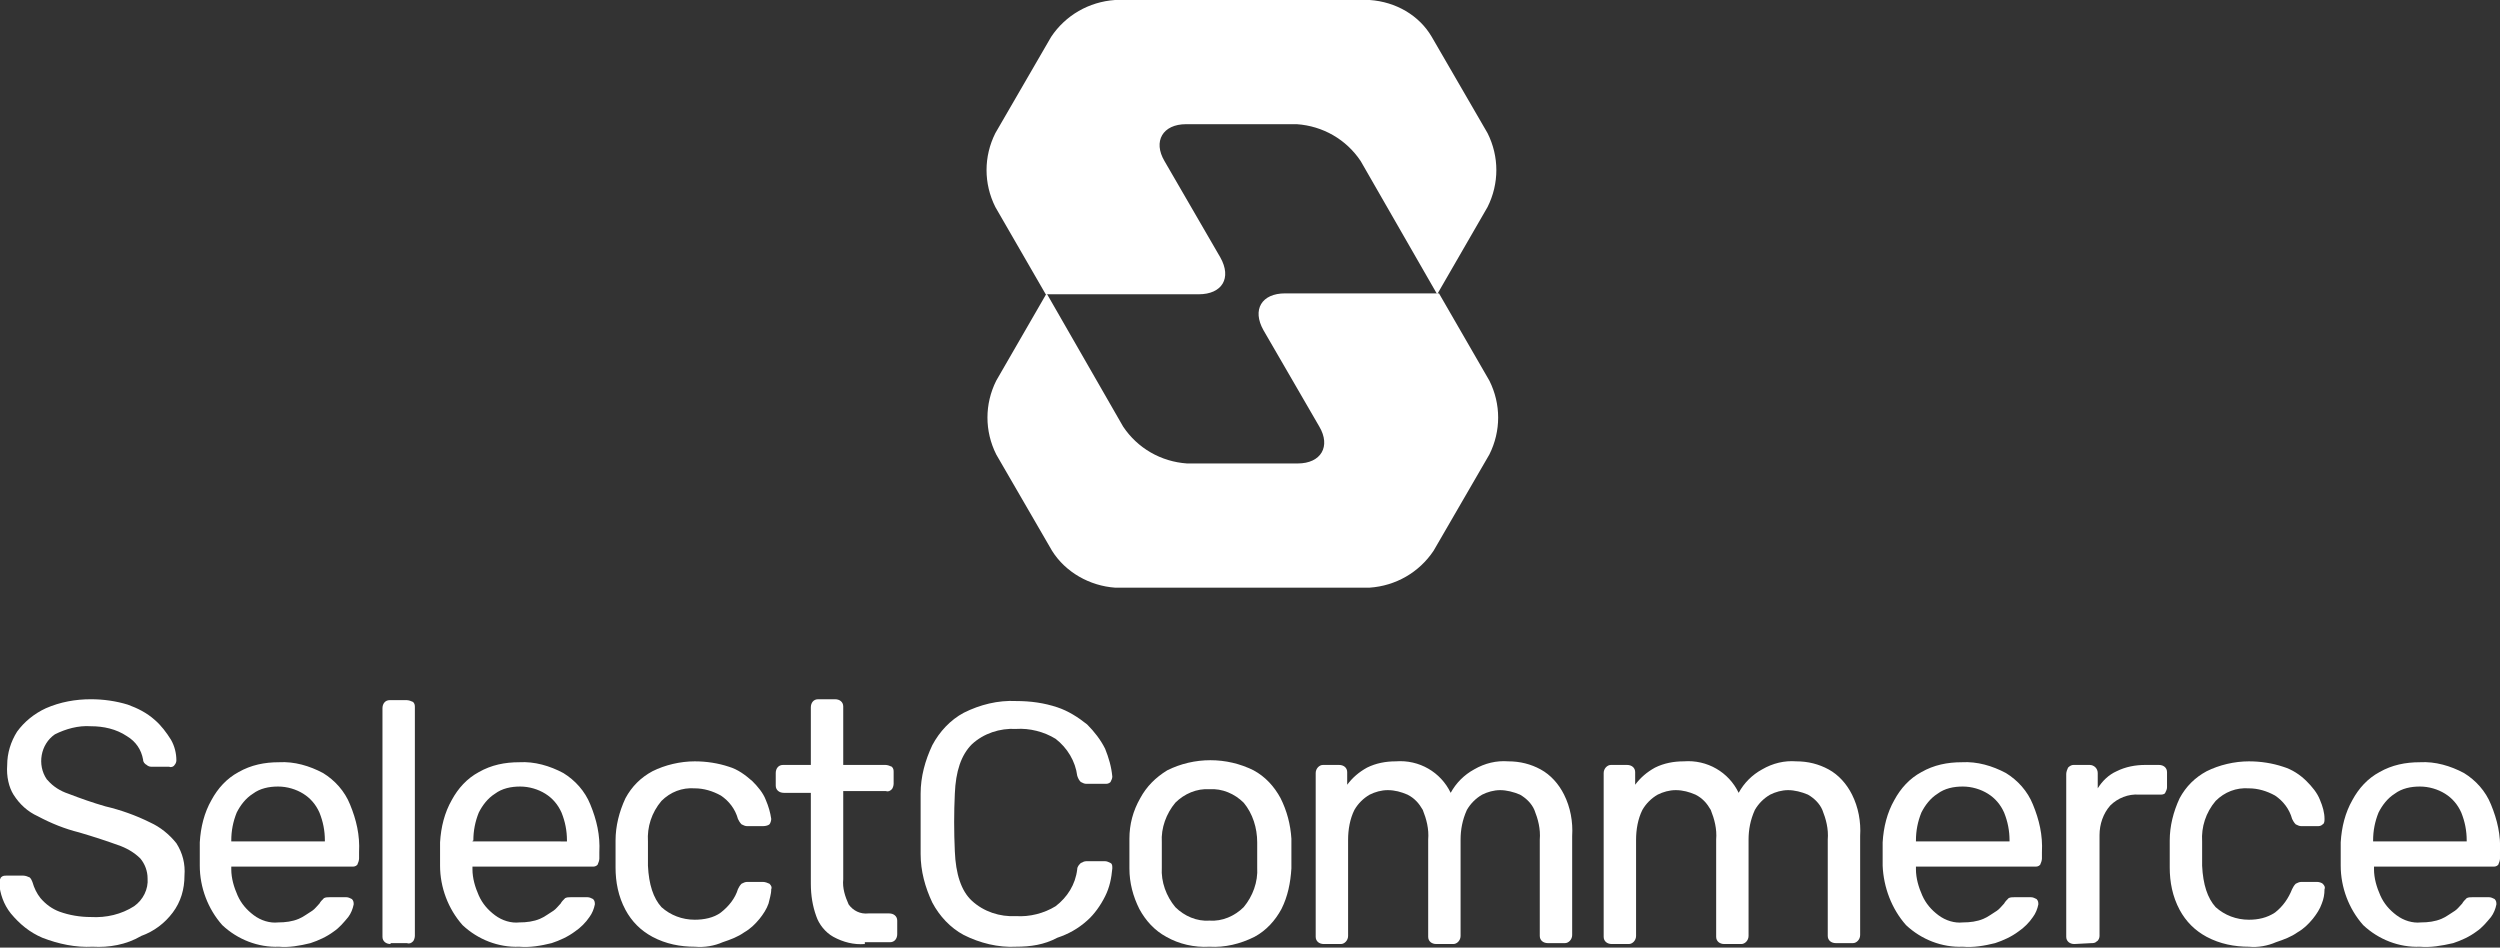
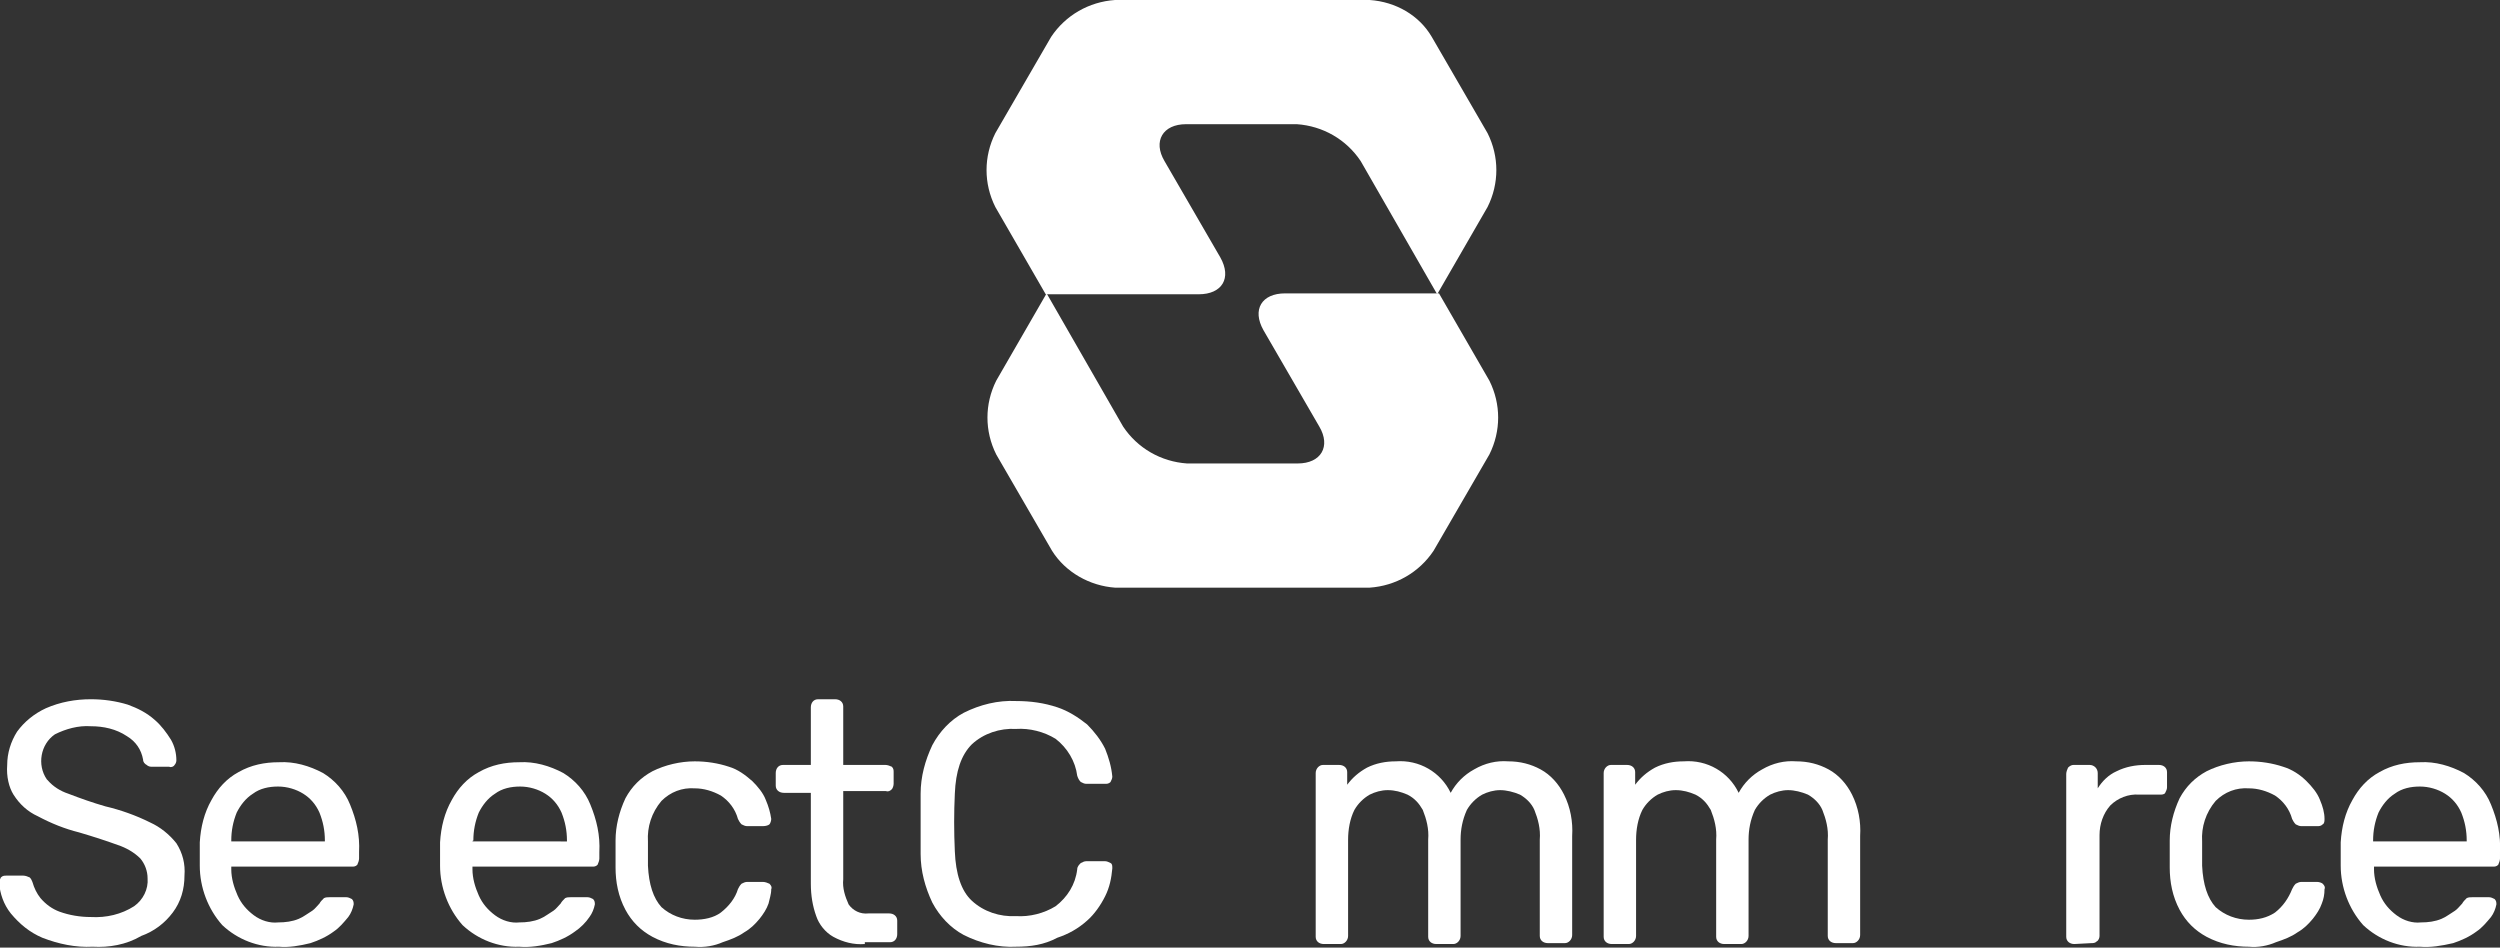
<svg xmlns="http://www.w3.org/2000/svg" version="1.1" id="Layer_2_00000093134997172110392220000016810754679577428367_" x="0" y="0" viewBox="0 0 277.8 105.3" xml:space="preserve">
  <rect x="0" y="0" width="277.8" height="105.3" fill="#333333" stroke="none" />
  <style>.st0{fill:#fff}</style>
  <g id="Layer_1-2">
    <g id="SC1_logo">
      <g id="Group_69">
        <g id="Group_67">
          <path id="Path_499" class="st0" d="M123.9 65.3h28.3c2.9-.2 5.5-1.7 7.1-4.1l6.2-10.7c1.3-2.6 1.3-5.6 0-8.2l-5.6-9.7h-17.1c-2.6 0-3.7 1.8-2.4 4.1l6.2 10.7c1.3 2.2.2 4.1-2.4 4.1h-12.3c-2.9-.2-5.5-1.7-7.1-4.1l-8.5-14.8-5.6 9.7c-1.3 2.6-1.3 5.6 0 8.2l6.2 10.7c1.5 2.4 4.2 3.9 7 4.1z" />
          <path id="Path_500" class="st0" d="M152.2 0h-28.3c-2.9.2-5.5 1.7-7.1 4.1l-6.2 10.7c-1.3 2.6-1.3 5.6 0 8.2l5.6 9.7h17c2.6 0 3.7-1.8 2.4-4.1l-6.2-10.7c-1.3-2.2-.2-4.1 2.4-4.1h12.3c2.9.2 5.5 1.7 7.1 4.1l8.5 14.8 5.6-9.7c1.3-2.6 1.3-5.6 0-8.2l-6.2-10.7c-1.4-2.4-4-3.9-6.9-4.1z" />
        </g>
        <g id="Group_68">
          <path id="Path_501" class="st0" d="M10.3 105.2c-1.9.1-3.8-.3-5.6-1-1.4-.6-2.5-1.5-3.5-2.7-.8-1-1.2-2.2-1.3-3.4 0-.2.1-.4.2-.6.2-.2.4-.2.6-.2h1.9c.2 0 .5.1.7.2.2.2.2.3.3.5.2.7.5 1.3.9 1.8.6.7 1.3 1.2 2.1 1.5 1.1.4 2.3.6 3.5.6 1.7.1 3.4-.3 4.8-1.2 1-.7 1.6-1.9 1.5-3.1 0-.8-.3-1.6-.8-2.2-.7-.7-1.6-1.2-2.5-1.5-1.1-.4-2.6-.9-4.3-1.4-1.6-.4-3.1-1-4.6-1.8-1.1-.5-2-1.3-2.7-2.4-.5-.8-.8-2-.7-3.3 0-1.3.4-2.6 1.1-3.7.8-1.1 1.9-2 3.2-2.6 1.6-.7 3.3-1 5-1 1.4 0 2.8.2 4.1.6 1.1.4 2.1.9 3 1.7.7.6 1.3 1.4 1.8 2.2.4.7.6 1.5.6 2.3 0 .2-.1.4-.2.5-.1.2-.4.3-.6.2h-2c-.2 0-.4-.1-.5-.2-.2-.1-.4-.3-.4-.6-.2-1.1-.8-2-1.8-2.6-1.2-.8-2.6-1.1-4-1.1-1.4-.1-2.8.3-4 .9-1.6 1.1-2 3.4-.9 5l.1.1c.6.7 1.4 1.2 2.3 1.5 1.3.5 2.7 1 4.1 1.4 1.7.4 3.4 1 5 1.8 1.1.5 2.1 1.3 2.9 2.3.7 1.1 1 2.3.9 3.6 0 1.5-.4 2.9-1.3 4.1-.9 1.2-2.1 2.1-3.5 2.6-1.7 1-3.6 1.3-5.4 1.2z" />
          <path id="Path_502" class="st0" d="M31 105.2c-2.3.1-4.6-.8-6.3-2.4-1.6-1.8-2.5-4.2-2.5-6.6v-2.6c.1-1.7.5-3.3 1.3-4.7.7-1.3 1.7-2.4 3-3.1 1.4-.8 2.9-1.1 4.5-1.1 1.7-.1 3.4.4 4.9 1.2 1.3.8 2.4 2 3 3.5.7 1.7 1.1 3.4 1 5.3v.7c0 .2-.1.5-.2.7-.2.2-.4.2-.6.2H25.7v.3c0 1 .3 2 .7 2.9.4.9 1 1.6 1.8 2.2.8.6 1.8.9 2.7.8.8 0 1.6-.1 2.3-.4.5-.2 1-.6 1.5-.9.3-.2.5-.5.8-.8.1-.2.3-.4.5-.6.2-.1.4-.1.6-.1h1.9c.2 0 .4.1.6.2.2.2.2.4.2.6-.1.5-.3 1-.6 1.4-.5.6-1 1.2-1.6 1.6-.8.6-1.7 1-2.6 1.3-1.2.3-2.4.5-3.5.4zm-5.3-11.7h10.4v-.1c0-1.1-.2-2.1-.6-3.1-.4-.9-1-1.6-1.8-2.1s-1.8-.8-2.8-.8c-1 0-2 .2-2.8.8-.8.5-1.4 1.3-1.8 2.1-.4 1-.6 2-.6 3.1v.1z" />
-           <path id="Path_503" class="st0" d="M43.4 104.9c-.5 0-.9-.3-.9-.8V78.7c0-.5.3-.9.8-.9h1.9c.2 0 .5.1.7.2.2.2.2.4.2.6V104c0 .2-.1.5-.2.6-.2.2-.4.3-.7.2h-1.8z" />
          <path id="Path_504" class="st0" d="M57.7 105.2c-2.3.1-4.6-.8-6.3-2.4-1.6-1.8-2.5-4.2-2.5-6.6v-2.6c.1-1.7.5-3.3 1.3-4.7.7-1.3 1.7-2.4 3-3.1 1.4-.8 2.9-1.1 4.5-1.1 1.7-.1 3.4.4 4.9 1.2 1.3.8 2.4 2 3 3.5.7 1.7 1.1 3.4 1 5.3v.7c0 .2-.1.5-.2.7-.2.2-.4.2-.6.2H52.5v.3c0 1 .3 2 .7 2.9.4.9 1 1.6 1.8 2.2.8.6 1.8.9 2.7.8.8 0 1.6-.1 2.3-.4.5-.2 1-.6 1.5-.9.3-.2.5-.5.8-.8.1-.2.3-.4.5-.6.2-.1.4-.1.6-.1h1.9c.2 0 .4.1.6.2.2.2.2.4.2.6-.1.5-.3 1-.6 1.4-.4.6-1 1.2-1.6 1.6-.8.6-1.7 1-2.6 1.3-1.2.3-2.4.5-3.6.4zm-5.2-11.7H63v-.1c0-1.1-.2-2.1-.6-3.1-.4-.9-1-1.6-1.8-2.1s-1.8-.8-2.8-.8c-1 0-2 .2-2.8.8-.8.5-1.4 1.3-1.8 2.1-.4 1-.6 2-.6 3.1-.1 0-.1.1-.1.1z" />
          <path id="Path_505" class="st0" d="M77.2 105.2c-1.6 0-3.2-.3-4.7-1.1-1.3-.7-2.3-1.7-3-3-.8-1.5-1.1-3.1-1.1-4.7v-3c0-1.6.4-3.2 1.1-4.7.7-1.3 1.7-2.3 3-3 1.4-.7 3.1-1.1 4.7-1.1 1.3 0 2.6.2 3.8.6 1 .3 1.8.9 2.6 1.6.6.6 1.2 1.3 1.5 2.1.3.7.5 1.4.6 2.1 0 .2-.1.5-.2.6s-.4.2-.7.2H83c-.2 0-.4-.1-.6-.2-.2-.2-.3-.4-.4-.6-.3-1.1-1-2-1.9-2.6-.9-.5-1.9-.8-2.9-.8-1.4-.1-2.7.4-3.7 1.4-1.1 1.3-1.6 2.9-1.5 4.5v2.7c.1 2.1.6 3.6 1.5 4.6 1 .9 2.3 1.4 3.7 1.4 1 0 2.1-.2 2.9-.8.9-.7 1.6-1.6 1.9-2.6.1-.2.2-.4.4-.6.2-.1.4-.2.6-.2h1.8c.2 0 .5.1.7.2.2.2.3.4.2.6 0 .6-.2 1.1-.3 1.6-.2.6-.6 1.2-1 1.7-.5.6-1 1.1-1.7 1.5-.7.5-1.5.8-2.4 1.1-.9.4-2 .6-3.1.5z" />
          <path id="Path_506" class="st0" d="M96.1 104.9c-1.2.1-2.4-.2-3.5-.8-.9-.5-1.6-1.4-1.9-2.3-.4-1.1-.6-2.3-.6-3.6V88.1h-3c-.5 0-.9-.3-.9-.8v-1.4c0-.5.3-.9.8-.9h3.1v-6.4c0-.5.3-.9.8-.9h1.9c.5 0 .9.3.9.8V85h4.7c.2 0 .5.1.7.2.2.2.2.4.2.6v1.3c0 .2-.1.5-.2.6-.2.2-.4.3-.7.2h-4.7v9.8c-.1 1 .2 1.9.6 2.8.5.7 1.3 1.1 2.2 1h2.3c.5 0 .9.3.9.8v1.5c0 .5-.3.9-.8.9h-2.8v.2z" />
          <path id="Path_507" class="st0" d="M112.9 105.2c-2 .1-4-.4-5.8-1.3-1.5-.8-2.7-2.1-3.5-3.6-.8-1.7-1.3-3.5-1.3-5.4v-6.7c0-1.9.5-3.7 1.3-5.4.8-1.5 2-2.8 3.5-3.6 1.8-.9 3.8-1.4 5.8-1.3 1.6 0 3.1.2 4.6.7 1.2.4 2.3 1.1 3.3 1.9.8.8 1.5 1.7 2 2.7.4 1 .7 2 .8 3.1 0 .2-.1.4-.2.6-.2.2-.4.2-.6.2h-2.1c-.2 0-.4-.1-.6-.2-.2-.2-.3-.4-.4-.7-.2-1.6-1.1-3.1-2.4-4.1-1.3-.8-2.9-1.2-4.4-1.1-1.8-.1-3.6.5-4.9 1.7-1.2 1.2-1.8 3-1.9 5.5-.1 2.1-.1 4.2 0 6.4.1 2.5.7 4.4 1.9 5.5 1.3 1.2 3.1 1.8 4.9 1.7 1.5.1 3.1-.3 4.4-1.1 1.3-1 2.2-2.4 2.4-4.1 0-.3.2-.5.4-.7.2-.1.4-.2.6-.2h2.1c.2 0 .4.1.6.2.2.1.2.3.2.6-.1 1.1-.3 2.1-.8 3.1s-1.2 2-2 2.7c-1 .9-2.1 1.5-3.3 1.9-1.5.8-3 1-4.6 1z" />
-           <path id="Path_508" class="st0" d="M134.4 105.2c-1.7.1-3.4-.3-4.8-1.1-1.3-.7-2.3-1.8-3-3.1-.7-1.4-1.1-2.9-1.1-4.5v-3.3c0-1.6.4-3.1 1.2-4.5.7-1.3 1.7-2.3 3-3.1 3-1.5 6.6-1.5 9.6 0 1.3.7 2.3 1.8 3 3.1.7 1.4 1.1 2.9 1.2 4.5v3.3c-.1 1.6-.4 3.1-1.1 4.5-.7 1.3-1.7 2.4-3 3.1-1.6.8-3.3 1.2-5 1.1zm0-2.9c1.4.1 2.8-.5 3.8-1.5 1-1.2 1.6-2.8 1.5-4.4v-2.8c0-1.6-.5-3.2-1.5-4.4-1-1-2.4-1.6-3.8-1.5-1.4-.1-2.8.5-3.8 1.5-1 1.2-1.6 2.8-1.5 4.4v2.8c-.1 1.6.5 3.2 1.5 4.4 1 1 2.4 1.6 3.8 1.5z" />
          <path id="Path_509" class="st0" d="M147.1 104.9c-.5 0-.9-.3-.9-.8V85.9c0-.5.4-.9.8-.9h1.8c.5 0 .9.3.9.8v1.4c.6-.8 1.3-1.4 2.2-1.9 1-.5 2.1-.7 3.2-.7 2.6-.2 5 1.2 6.1 3.5.6-1.1 1.5-2 2.6-2.6 1.2-.7 2.5-1 3.8-.9 1.3 0 2.5.3 3.6.9 1.1.6 2 1.6 2.6 2.8.7 1.4 1 3 .9 4.6v11c0 .5-.4.9-.8.9H172c-.5 0-.9-.3-.9-.8V93.3c.1-1.2-.2-2.3-.6-3.3-.3-.7-.9-1.3-1.6-1.7-.7-.3-1.5-.5-2.2-.5-.7 0-1.4.2-2 .5-.7.4-1.3 1-1.7 1.7-.5 1.1-.7 2.2-.7 3.3V104c0 .5-.4.9-.8.9h-1.9c-.5 0-.9-.3-.9-.8V93.3c.1-1.2-.2-2.3-.6-3.3-.4-.7-.9-1.3-1.7-1.7-.7-.3-1.4-.5-2.2-.5-.7 0-1.4.2-2 .5-.7.4-1.3 1-1.7 1.7-.5 1-.7 2.2-.7 3.3V104c0 .5-.4.9-.8.9h-1.9z" />
          <path id="Path_510" class="st0" d="M179.1 104.9c-.5 0-.9-.3-.9-.8V85.9c0-.5.4-.9.8-.9h1.8c.5 0 .9.3.9.8v1.4c.6-.8 1.3-1.4 2.2-1.9 1-.5 2.1-.7 3.2-.7 2.6-.2 5 1.2 6.1 3.5.6-1.1 1.5-2 2.6-2.6 1.2-.7 2.5-1 3.8-.9 1.3 0 2.5.3 3.6.9 1.1.6 2 1.6 2.6 2.8.7 1.4 1 3 .9 4.6v11c0 .5-.4.9-.8.9H204c-.5 0-.9-.3-.9-.8V93.3c.1-1.2-.2-2.3-.6-3.3-.3-.7-.9-1.3-1.6-1.7-.7-.3-1.5-.5-2.2-.5-.7 0-1.4.2-2 .5-.7.4-1.3 1-1.7 1.7-.5 1.1-.7 2.2-.7 3.3V104c0 .5-.4.9-.8.9h-1.9c-.5 0-.9-.3-.9-.8V93.3c.1-1.2-.2-2.3-.6-3.3-.4-.7-.9-1.3-1.7-1.7-.7-.3-1.4-.5-2.2-.5-.7 0-1.4.2-2 .5-.7.4-1.3 1-1.7 1.7-.5 1-.7 2.2-.7 3.3V104c0 .5-.4.9-.8.9h-1.9z" />
-           <path id="Path_511" class="st0" d="M218.1 105.2c-2.3.1-4.6-.8-6.3-2.4-1.6-1.8-2.5-4.2-2.6-6.6v-2.6c.1-1.7.5-3.3 1.3-4.7.7-1.3 1.7-2.4 3-3.1 1.4-.8 2.9-1.1 4.5-1.1 1.7-.1 3.4.4 4.9 1.2 1.3.8 2.4 2 3 3.5.7 1.7 1.1 3.4 1 5.3v.7c0 .2-.1.5-.2.7-.2.2-.4.2-.6.2h-13.2v.3c0 1 .3 2 .7 2.9.4.9 1 1.6 1.8 2.2.8.6 1.8.9 2.7.8.8 0 1.6-.1 2.3-.4.5-.2 1-.6 1.5-.9.3-.2.5-.5.8-.8.1-.2.3-.4.5-.6.2-.1.4-.1.6-.1h1.9c.2 0 .4.1.6.2.2.2.2.4.2.6-.1.5-.3 1-.6 1.4-.4.6-1 1.2-1.6 1.6-.8.6-1.7 1-2.6 1.3-1.2.3-2.4.5-3.6.4zm-5.2-11.7h10.4v-.1c0-1.1-.2-2.1-.6-3.1-.4-.9-1-1.6-1.8-2.1s-1.8-.8-2.8-.8c-1 0-2 .2-2.8.8-.8.5-1.4 1.3-1.8 2.1-.4 1-.6 2-.6 3.1v.1z" />
          <path id="Path_512" class="st0" d="M230.5 104.9c-.5 0-.9-.3-.9-.8V86c0-.2.1-.5.2-.7.2-.2.4-.3.6-.3h1.8c.5 0 .9.4.9.9v1.7c.5-.8 1.2-1.5 2.1-1.9 1-.5 2.1-.7 3.2-.7h1.5c.5 0 .9.3.9.8v1.7c0 .2-.1.4-.2.6s-.4.2-.6.2h-2.3c-1.2-.1-2.4.4-3.2 1.2-.8.9-1.2 2.1-1.2 3.3V104c0 .2-.1.5-.3.6-.2.2-.4.2-.6.2l-1.9.1z" />
          <path id="Path_513" class="st0" d="M249.9 105.2c-1.6 0-3.2-.3-4.7-1.1-1.3-.7-2.3-1.7-3-3-.8-1.5-1.1-3.1-1.1-4.7v-3c0-1.6.4-3.2 1.1-4.7.7-1.3 1.7-2.3 3-3 1.4-.7 3.1-1.1 4.7-1.1 1.3 0 2.6.2 3.8.6 1 .3 1.9.9 2.6 1.6.6.6 1.2 1.3 1.5 2.1.3.7.5 1.4.5 2.1 0 .2 0 .5-.2.6-.2.2-.4.2-.6.2h-1.8c-.2 0-.4-.1-.6-.2-.2-.2-.3-.4-.4-.6-.3-1.1-1-2-1.9-2.6-.9-.5-1.9-.8-2.9-.8-1.4-.1-2.7.4-3.7 1.4-1.1 1.3-1.6 2.9-1.5 4.5v2.7c.1 2.1.6 3.6 1.5 4.6 1 .9 2.3 1.4 3.7 1.4 1 0 2-.2 2.9-.8.9-.7 1.5-1.6 1.9-2.6.1-.2.2-.4.4-.6.2-.1.4-.2.6-.2h1.8c.2 0 .5.1.6.2.2.2.3.4.2.6 0 .6-.1 1.1-.3 1.6-.2.6-.6 1.2-1 1.7-.5.6-1 1.1-1.7 1.5-.7.5-1.5.8-2.4 1.1-.9.4-2 .6-3 .5z" />
          <path id="Path_514" class="st0" d="M268.9 105.2c-2.3.1-4.6-.8-6.3-2.4-1.6-1.8-2.5-4.2-2.5-6.6v-2.6c.1-1.7.5-3.3 1.3-4.7.7-1.3 1.7-2.4 3-3.1 1.4-.8 2.9-1.1 4.5-1.1 1.7-.1 3.4.4 4.9 1.2 1.3.8 2.4 2 3 3.5.7 1.7 1.1 3.4 1 5.3v.7c0 .2-.1.5-.2.7-.2.2-.4.2-.6.2h-13.2v.3c0 1 .3 2 .7 2.9.4.9 1 1.6 1.8 2.2.8.6 1.8.9 2.7.8.8 0 1.6-.1 2.3-.4.5-.2 1-.6 1.5-.9.3-.2.5-.5.8-.8.1-.2.3-.4.5-.6.2-.1.4-.1.6-.1h1.9c.2 0 .4.1.6.2.2.2.2.4.2.6-.1.5-.3 1-.6 1.4-.5.6-1 1.2-1.6 1.6-.8.6-1.7 1-2.6 1.3-1.3.3-2.5.5-3.7.4zm-5.2-11.7h10.4v-.1c0-1.1-.2-2.1-.6-3.1-.4-.9-1-1.6-1.8-2.1s-1.8-.8-2.8-.8c-1 0-2 .2-2.8.8-.8.5-1.4 1.3-1.8 2.1-.4 1-.6 2-.6 3.1v.1z" />
        </g>
      </g>
    </g>
  </g>
</svg>